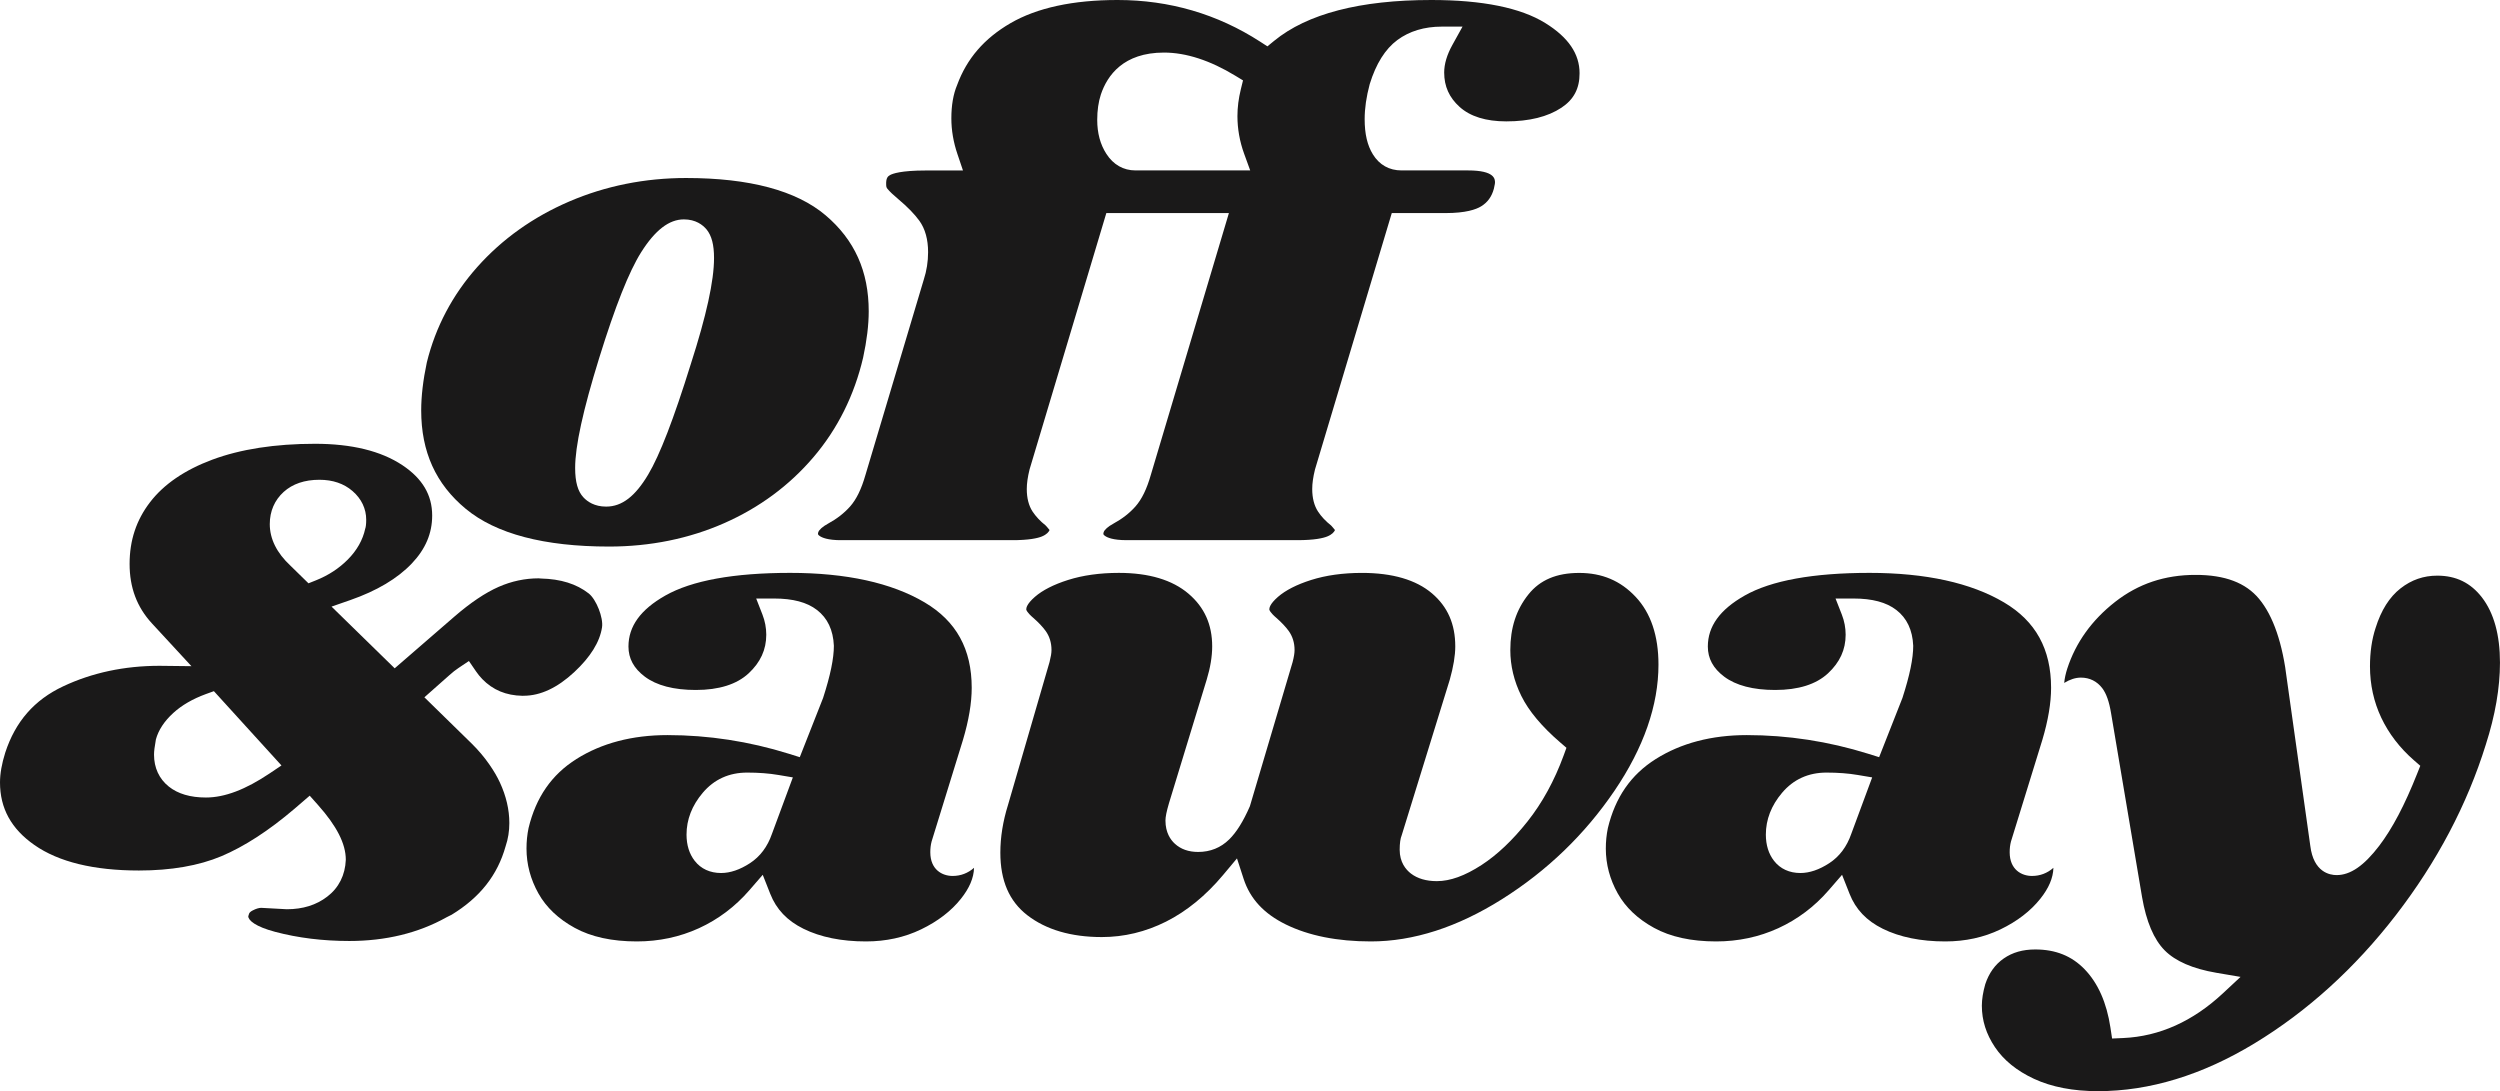
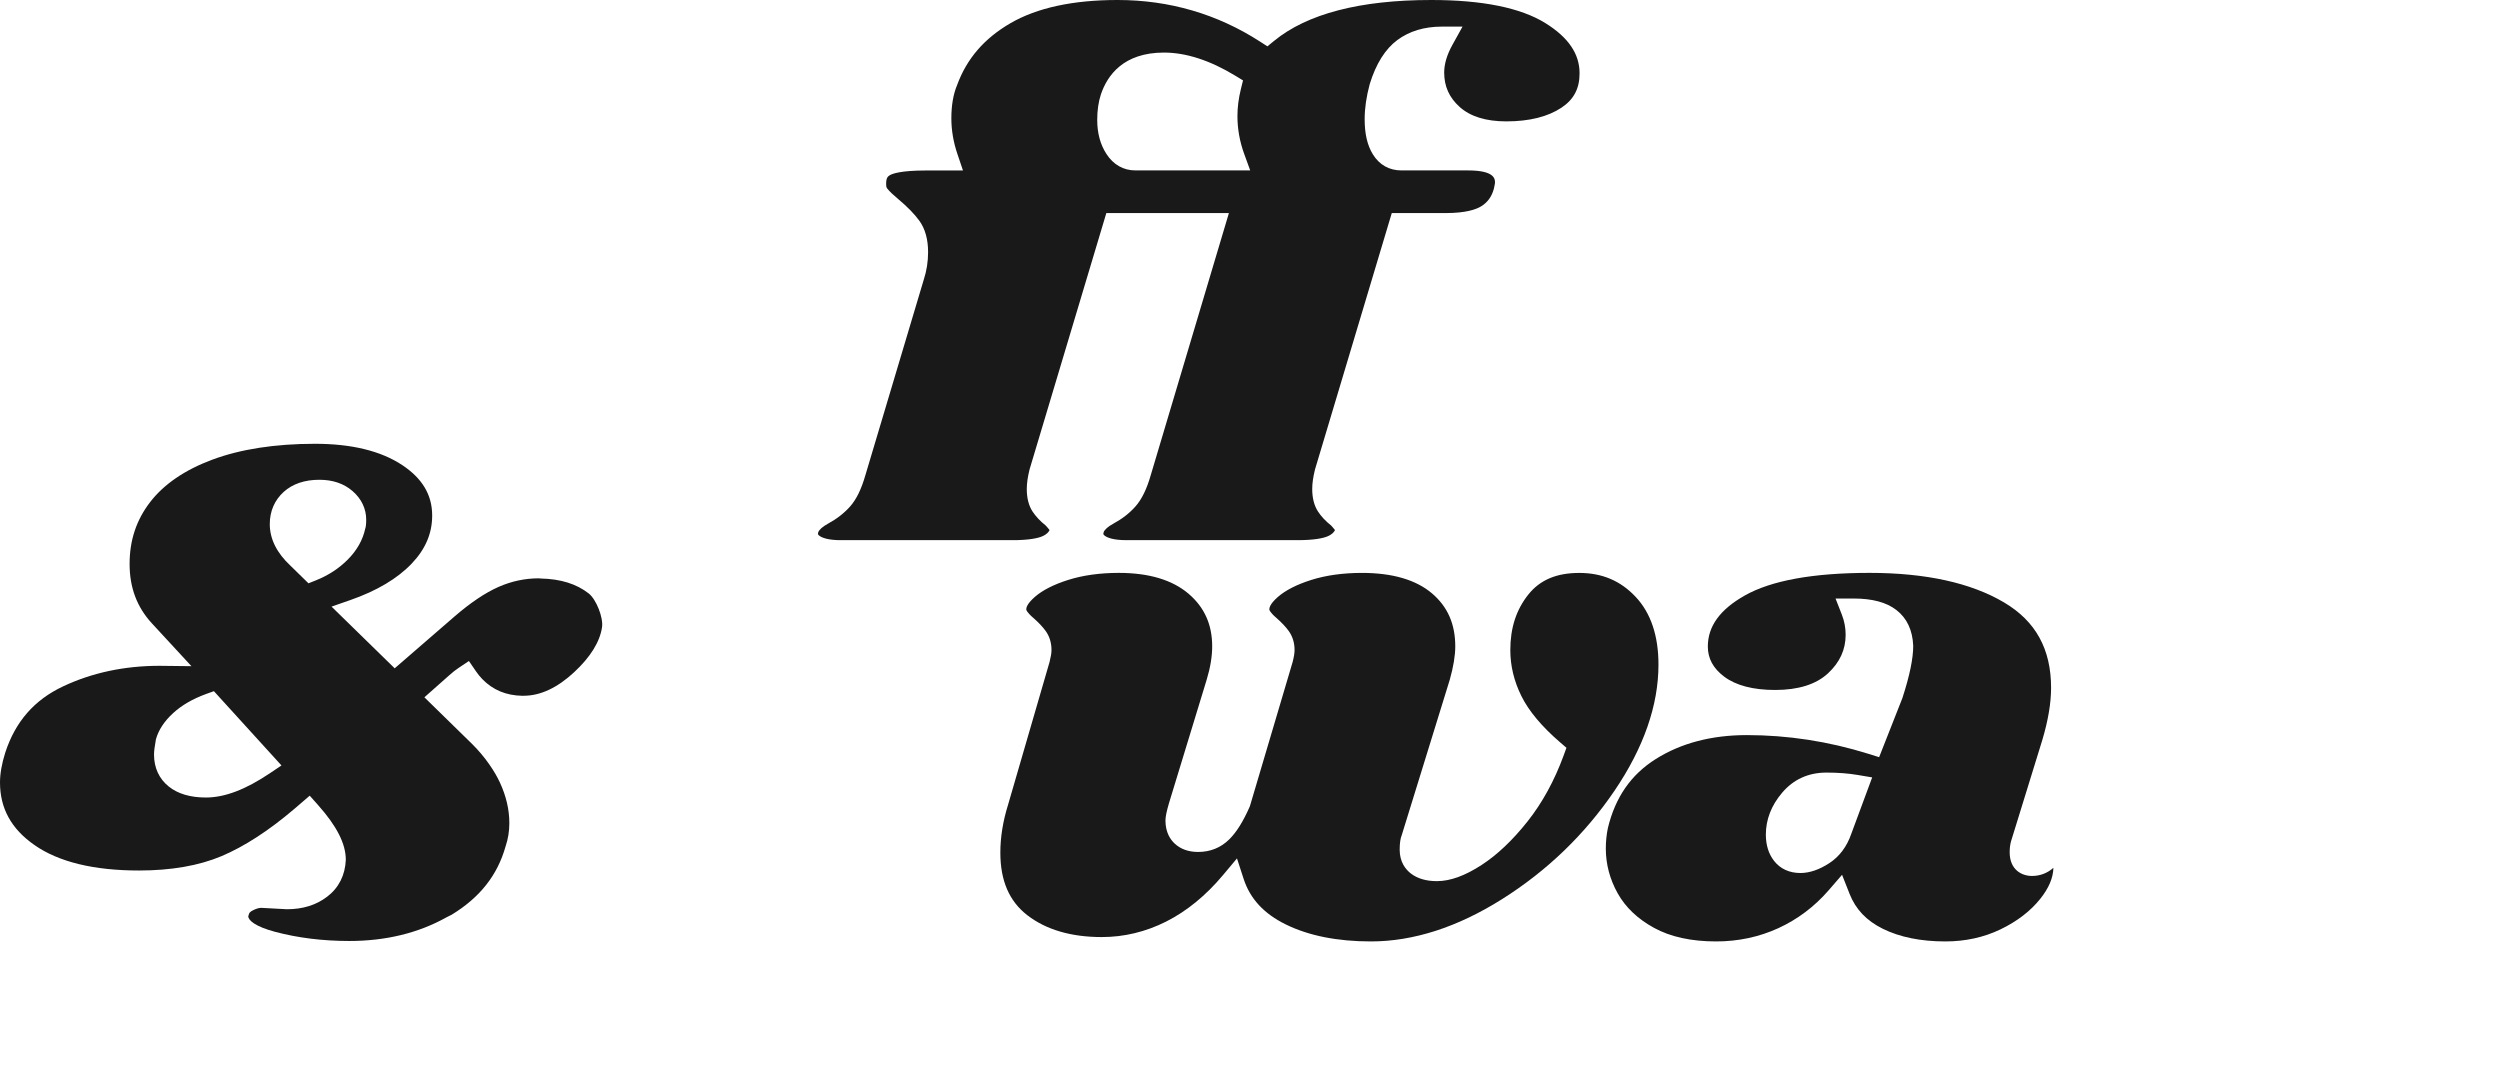
<svg xmlns="http://www.w3.org/2000/svg" xmlns:xlink="http://www.w3.org/1999/xlink" version="1.1" id="Calque_1" x="0px" y="0px" viewBox="0 0 94.967 41.45" enable-background="new 0 0 94.967 41.45" xml:space="preserve">
  <g>
    <defs>
      <path id="SVGID_1_" d="M23.134,20.762c-2.463,0-4.294-0.482-5.441-1.433C16.553,18.386,16,17.162,16,15.589    c0-0.541,0.072-1.153,0.213-1.818c0.33-1.347,0.977-2.573,1.919-3.63c0.945-1.061,2.121-1.898,3.494-2.488    c1.377-0.591,2.87-0.891,4.436-0.891c2.406,0,4.189,0.476,5.298,1.415C32.464,9.113,33,10.306,33,11.825    c0,0.518-0.072,1.11-0.213,1.76c-0.334,1.43-0.968,2.704-1.883,3.778c-0.917,1.078-2.059,1.922-3.394,2.51    C26.171,20.463,24.699,20.762,23.134,20.762 M25.977,8.334c-0.561,0-1.091,0.408-1.621,1.247    c-0.462,0.733-0.984,2.048-1.596,4.022c-0.614,1.981-0.912,3.346-0.912,4.172c0,0.536,0.101,0.892,0.317,1.121    c0.148,0.158,0.418,0.348,0.857,0.348h0.006c0.604,0,1.106-0.398,1.593-1.215c0.44-0.736,0.969-2.107,1.618-4.192    c0.595-1.848,0.885-3.169,0.885-4.035c0-0.504-0.09-0.848-0.281-1.083C26.696,8.543,26.43,8.334,25.977,8.334" />
    </defs>
    <clipPath id="SVGID_2_">
      <use xlink:href="#SVGID_1_" overflow="visible" />
    </clipPath>
-     <rect x="15" y="5.762" clip-path="url(#SVGID_2_)" fill="#1A1919" width="19" height="16" />
  </g>
  <g>
    <defs>
      <path id="SVGID_3_" d="M42.793,20.519c-0.517,0-0.733-0.101-0.815-0.16c-0.073-0.053-0.075-0.067-0.053-0.144    c0.03-0.091,0.164-0.213,0.371-0.325c0.332-0.18,0.613-0.399,0.836-0.651c0.239-0.27,0.431-0.662,0.584-1.199l2.966-9.946h-4.656    l-2.916,9.737c-0.072,0.291-0.106,0.535-0.106,0.746c0,0.344,0.074,0.631,0.219,0.854c0.123,0.186,0.29,0.365,0.499,0.531    c0.047,0.053,0.104,0.115,0.148,0.173c-0.03,0.067-0.104,0.166-0.293,0.244c-0.157,0.064-0.482,0.141-1.138,0.141h-6.487    c-0.517,0-0.733-0.101-0.815-0.16c-0.073-0.052-0.075-0.067-0.053-0.145c0.031-0.089,0.164-0.212,0.371-0.324    c0.332-0.18,0.613-0.399,0.837-0.651c0.239-0.27,0.431-0.662,0.584-1.199l2.217-7.426c0.106-0.325,0.162-0.678,0.162-1.036    c0-0.487-0.112-0.888-0.331-1.192c-0.186-0.256-0.447-0.525-0.803-0.824c-0.189-0.158-0.326-0.288-0.408-0.389    c-0.027-0.032-0.05-0.071-0.05-0.15c-0.013-0.263,0.065-0.328,0.147-0.374c0.093-0.052,0.411-0.174,1.358-0.174h1.412L36.37,5.853    c-0.153-0.45-0.231-0.907-0.231-1.356c0-0.495,0.073-0.921,0.219-1.267c0.37-1.007,1.03-1.769,2.025-2.348    C39.389,0.297,40.759,0,42.452,0c1.969,0,3.792,0.533,5.416,1.582l0.277,0.179L48.4,1.552C49.657,0.522,51.666,0,54.373,0    c1.935,0,3.391,0.295,4.328,0.876c0.876,0.543,1.302,1.168,1.302,1.908c0,0.58-0.219,0.995-0.688,1.307    c-0.519,0.345-1.225,0.52-2.097,0.52c-0.772,0-1.369-0.186-1.773-0.551c-0.394-0.355-0.585-0.781-0.585-1.304    c0-0.323,0.104-0.675,0.311-1.048l0.386-0.697h-0.785c-0.665,0-1.234,0.172-1.691,0.51c-0.46,0.34-0.813,0.904-1.05,1.675    c-0.129,0.481-0.192,0.923-0.192,1.33c0,0.56,0.102,0.998,0.313,1.338c0.245,0.398,0.62,0.61,1.085,0.61h2.532    c1.021,0,1.021,0.335,1.021,0.462c0,0.002,0,0.06-0.043,0.235c-0.08,0.298-0.239,0.519-0.487,0.669    c-0.191,0.116-0.579,0.254-1.345,0.254h-2.046l-2.916,9.737c-0.072,0.29-0.106,0.533-0.106,0.746c0,0.344,0.075,0.632,0.22,0.855    c0.121,0.186,0.289,0.365,0.497,0.53c0.047,0.053,0.104,0.115,0.148,0.173c-0.032,0.071-0.105,0.166-0.293,0.243    c-0.157,0.064-0.482,0.141-1.138,0.141H42.793z M44.215,1.997c-1.54,0-2.154,0.867-2.397,1.594    c-0.092,0.282-0.138,0.605-0.138,0.964c0,0.499,0.116,0.932,0.346,1.287c0.264,0.413,0.648,0.632,1.108,0.632h4.357l-0.229-0.63    c-0.17-0.467-0.256-0.95-0.256-1.434c0-0.328,0.043-0.671,0.129-1.018l0.083-0.338l-0.293-0.178    C45.965,2.293,45.053,1.997,44.215,1.997z" />
    </defs>
    <clipPath id="SVGID_4_">
      <use xlink:href="#SVGID_3_" overflow="visible" />
    </clipPath>
    <g clip-path="url(#SVGID_4_)">
      <defs>
        <rect id="SVGID_5_" x="31.073" y="0" width="28.929" height="20.519" />
      </defs>
      <clipPath id="SVGID_6_">
        <use xlink:href="#SVGID_5_" overflow="visible" />
      </clipPath>
      <rect x="30.073" y="-1" clip-path="url(#SVGID_6_)" fill="#1A1919" width="30.929" height="22.519" />
    </g>
  </g>
  <g>
    <defs>
      <path id="SVGID_7_" d="M32.897,35.762c-0.931,0-1.73-0.162-2.377-0.482c-0.617-0.305-1.03-0.738-1.261-1.327l-0.285-0.722    l-0.514,0.593c-0.537,0.618-1.179,1.101-1.908,1.435c-0.73,0.334-1.524,0.503-2.361,0.503c-0.943,0-1.736-0.173-2.36-0.516    c-0.618-0.338-1.081-0.778-1.377-1.306C20.153,33.404,20,32.83,20,32.236c0-0.268,0.026-0.531,0.078-0.78    c0.281-1.169,0.878-2.031,1.82-2.624c0.956-0.602,2.119-0.908,3.456-0.908c1.553,0,3.102,0.238,4.602,0.706l0.425,0.133    l0.886-2.251c0.278-0.861,0.409-1.5,0.409-1.98c-0.026-0.601-0.242-1.053-0.642-1.361c-0.379-0.293-0.914-0.435-1.632-0.435    h-0.677l0.238,0.61c0.096,0.246,0.145,0.504,0.145,0.765c0,0.568-0.22,1.049-0.672,1.469c-0.45,0.417-1.124,0.63-2.004,0.63    c-0.84,0-1.492-0.171-1.939-0.507c-0.417-0.314-0.62-0.688-0.62-1.143c0-0.769,0.458-1.402,1.399-1.936    c1.009-0.572,2.604-0.862,4.742-0.862c2.134,0,3.853,0.378,5.112,1.123c1.202,0.712,1.786,1.773,1.786,3.244    c0,0.572-0.111,1.237-0.332,1.977l-1.192,3.861c-0.034,0.132-0.049,0.259-0.049,0.409c0,0.664,0.457,0.899,0.848,0.899    c0.306,0,0.583-0.106,0.813-0.309c-0.009,0.384-0.177,0.775-0.5,1.179c-0.371,0.466-0.881,0.856-1.512,1.16    C34.358,35.609,33.654,35.762,32.897,35.762 M28.383,29.348c-0.689,0-1.257,0.258-1.689,0.769    c-0.408,0.482-0.615,1.016-0.615,1.587c0,0.397,0.105,0.733,0.312,0.999c0.236,0.301,0.581,0.46,1.002,0.46    c0.346,0,0.714-0.125,1.093-0.372c0.387-0.251,0.669-0.626,0.837-1.113l0.795-2.147l-0.547-0.092    C29.216,29.378,28.816,29.348,28.383,29.348" />
    </defs>
    <clipPath id="SVGID_8_">
      <use xlink:href="#SVGID_7_" overflow="visible" />
    </clipPath>
-     <rect x="19" y="20.762" clip-path="url(#SVGID_8_)" fill="#1A1919" width="19" height="16" />
  </g>
  <g>
    <defs>
      <path id="SVGID_9_" d="M13.269,35.745c-1.003,0-1.952-0.117-2.82-0.348c-0.751-0.2-1.018-0.437-1.018-0.592    c0.003-0.013,0.015-0.05,0.031-0.098c0.014-0.041,0.062-0.085,0.142-0.125c0.123-0.063,0.233-0.096,0.319-0.096    c0,0,0.972,0.053,0.973,0.053c0.611,0,1.118-0.16,1.532-0.477c0.44-0.333,0.685-0.818,0.708-1.402    c0.001-0.608-0.346-1.284-1.057-2.082l-0.314-0.353l-0.58,0.499c-0.97,0.827-1.905,1.434-2.777,1.801    c-0.857,0.36-1.911,0.543-3.131,0.543c-1.715,0-3.051-0.326-3.969-0.968C0.428,31.486,0,30.707,0,29.722    c0-0.331,0.067-0.713,0.2-1.134c0.384-1.177,1.104-2.002,2.199-2.516c1.099-0.518,2.33-0.78,3.658-0.78l1.215,0.014l-1.503-1.628    C5.2,23.059,4.923,22.32,4.923,21.422c0-0.896,0.254-1.663,0.776-2.344c0.523-0.682,1.317-1.225,2.361-1.615    c1.076-0.401,2.391-0.605,3.91-0.605c1.389,0,2.504,0.273,3.314,0.812c0.762,0.507,1.133,1.133,1.133,1.913    c0,0.678-0.253,1.273-0.772,1.82c-0.543,0.572-1.33,1.041-2.341,1.393l-0.71,0.247l2.399,2.344l2.271-1.967    c0.607-0.525,1.171-0.904,1.678-1.127c0.489-0.215,1-0.324,1.52-0.324c0.028,0.004,0.057,0.006,0.086,0.007    c0.755,0.018,1.35,0.204,1.815,0.567c0.287,0.225,0.562,0.922,0.506,1.286c-0.084,0.557-0.44,1.13-1.057,1.704    c-0.637,0.592-1.28,0.894-1.91,0.896l-0.055,0.002c-0.623-0.011-1.124-0.22-1.529-0.637c-0.089-0.091-0.167-0.191-0.238-0.294    l-0.268-0.391l-0.397,0.267c-0.109,0.073-0.223,0.16-0.35,0.276l-0.944,0.836l1.791,1.752c0.259,0.254,0.484,0.52,0.687,0.814    c0.162,0.234,0.29,0.454,0.391,0.672c0.237,0.513,0.358,1.031,0.358,1.538c0,0.309-0.047,0.605-0.141,0.88    c-0.309,1.106-0.979,1.95-2.053,2.605c-0.022,0.013-0.047,0.024-0.072,0.035c-0.042,0.02-0.083,0.04-0.124,0.063    C15.894,35.443,14.654,35.745,13.269,35.745z M7.819,26.366c-0.499,0.183-0.915,0.424-1.236,0.717    c-0.343,0.313-0.565,0.652-0.661,1.006c-0.051,0.281-0.071,0.457-0.071,0.578c0,0.499,0.194,0.918,0.561,1.212    c0.345,0.276,0.819,0.416,1.409,0.416c0.714,0,1.507-0.301,2.428-0.92l0.443-0.298l-2.567-2.822L7.819,26.366z M12.135,18.225    c-0.564,0-1.022,0.156-1.36,0.462c-0.344,0.312-0.527,0.733-0.527,1.22c0,0.564,0.264,1.095,0.784,1.58l0.686,0.671l0.293-0.117    c0.465-0.187,0.867-0.45,1.198-0.783c0.348-0.35,0.572-0.746,0.664-1.174c0.022-0.053,0.038-0.177,0.038-0.339    c0-0.42-0.18-0.798-0.52-1.092C13.063,18.369,12.64,18.225,12.135,18.225z" />
    </defs>
    <clipPath id="SVGID_10_">
      <use xlink:href="#SVGID_9_" overflow="visible" />
    </clipPath>
    <g clip-path="url(#SVGID_10_)">
      <defs>
        <rect id="SVGID_11_" x="0" y="16.858" width="22.876" height="18.887" />
      </defs>
      <clipPath id="SVGID_12_">
        <use xlink:href="#SVGID_11_" overflow="visible" />
      </clipPath>
      <rect x="-1" y="15.858" clip-path="url(#SVGID_12_)" fill="#1A1919" width="24.876" height="20.887" />
    </g>
  </g>
  <g>
    <defs>
      <path id="SVGID_13_" d="M52.077,35.762c-1.274,0-2.362-0.217-3.233-0.645c-0.832-0.409-1.356-0.975-1.602-1.73l-0.253-0.779    l-0.529,0.632c-0.653,0.78-1.382,1.375-2.165,1.769c-0.776,0.39-1.597,0.587-2.441,0.587c-1.166,0-2.119-0.28-2.831-0.831    C38.335,34.231,38,33.454,38,32.388c0-0.581,0.097-1.189,0.29-1.807l1.579-5.433c0.051-0.201,0.074-0.342,0.074-0.455    c0-0.278-0.076-0.523-0.225-0.729c-0.117-0.16-0.272-0.323-0.463-0.49c-0.247-0.21-0.27-0.311-0.27-0.313    c-0.004-0.062,0.012-0.212,0.327-0.488c0.289-0.252,0.714-0.469,1.26-0.642c0.562-0.178,1.211-0.269,1.93-0.269    c1.139,0,2.03,0.266,2.646,0.791c0.605,0.516,0.899,1.171,0.899,2.002c0,0.378-0.069,0.801-0.207,1.257l-1.436,4.704    c-0.093,0.32-0.132,0.514-0.132,0.654c0,0.459,0.194,0.732,0.356,0.88c0.226,0.208,0.524,0.313,0.885,0.313    c0.461,0,0.859-0.16,1.18-0.476c0.278-0.273,0.535-0.685,0.786-1.26l1.623-5.476c0.052-0.203,0.074-0.343,0.074-0.457    c0-0.278-0.076-0.523-0.225-0.729c-0.117-0.16-0.272-0.323-0.462-0.49c-0.247-0.21-0.271-0.311-0.271-0.313    c-0.004-0.062,0.012-0.212,0.327-0.488c0.29-0.252,0.714-0.469,1.26-0.642c0.562-0.178,1.211-0.269,1.931-0.269    c1.159,0,2.053,0.262,2.66,0.777c0.596,0.507,0.885,1.166,0.885,2.016c0,0.346-0.07,0.771-0.209,1.265l-1.827,5.912    c-0.047,0.111-0.076,0.296-0.076,0.545c0,0.478,0.233,0.756,0.428,0.906c0.25,0.191,0.581,0.288,0.983,0.288    c0.508,0,1.065-0.201,1.701-0.614c0.594-0.386,1.179-0.941,1.74-1.648c0.563-0.708,1.027-1.555,1.379-2.517l0.104-0.286    l-0.232-0.2c-0.702-0.604-1.2-1.199-1.481-1.769c-0.279-0.563-0.419-1.15-0.419-1.743c0-0.846,0.226-1.539,0.691-2.118    c0.438-0.547,1.068-0.813,1.925-0.813c0.87,0,1.571,0.297,2.144,0.908C62.709,23.283,63,24.15,63,25.247    c0,1.545-0.562,3.157-1.67,4.79c-1.124,1.657-2.562,3.043-4.274,4.12C55.365,35.222,53.69,35.762,52.077,35.762" />
    </defs>
    <clipPath id="SVGID_14_">
      <use xlink:href="#SVGID_13_" overflow="visible" />
    </clipPath>
    <rect x="37" y="20.762" clip-path="url(#SVGID_14_)" fill="#1A1919" width="27" height="16" />
  </g>
  <g>
    <defs>
      <path id="SVGID_15_" d="M73.897,35.762c-0.931,0-1.73-0.162-2.377-0.482c-0.617-0.305-1.03-0.738-1.261-1.327l-0.285-0.722    l-0.514,0.593c-0.536,0.618-1.179,1.101-1.908,1.435c-0.73,0.334-1.524,0.503-2.361,0.503c-0.943,0-1.736-0.173-2.36-0.516    c-0.618-0.338-1.081-0.778-1.377-1.306C61.153,33.404,61,32.83,61,32.236c0-0.268,0.026-0.531,0.078-0.78    c0.281-1.169,0.878-2.031,1.821-2.624c0.956-0.602,2.119-0.908,3.456-0.908c1.553,0,3.102,0.238,4.602,0.706l0.425,0.133    l0.886-2.251c0.278-0.861,0.409-1.5,0.409-1.98c-0.026-0.601-0.242-1.053-0.642-1.361c-0.38-0.293-0.914-0.435-1.632-0.435h-0.677    l0.239,0.61c0.096,0.246,0.145,0.504,0.145,0.765c0,0.568-0.22,1.049-0.672,1.469c-0.45,0.417-1.124,0.63-2.004,0.63    c-0.84,0-1.492-0.171-1.939-0.507c-0.417-0.314-0.62-0.688-0.62-1.143c0-0.769,0.458-1.402,1.399-1.936    c1.008-0.572,2.604-0.862,4.742-0.862c2.134,0,3.853,0.378,5.112,1.123c1.202,0.712,1.786,1.773,1.786,3.244    c0,0.572-0.111,1.237-0.332,1.977l-1.192,3.861c-0.034,0.132-0.049,0.259-0.049,0.409c0,0.664,0.457,0.899,0.848,0.899    c0.306,0,0.583-0.106,0.813-0.309c-0.009,0.384-0.177,0.775-0.5,1.179c-0.372,0.466-0.881,0.856-1.512,1.16    C75.358,35.609,74.654,35.762,73.897,35.762 M69.383,29.348c-0.689,0-1.257,0.258-1.689,0.769    c-0.408,0.482-0.615,1.016-0.615,1.587c0,0.397,0.105,0.733,0.312,0.999c0.236,0.301,0.581,0.46,1.001,0.46    c0.346,0,0.714-0.125,1.093-0.372c0.387-0.251,0.669-0.626,0.838-1.113l0.795-2.147l-0.547-0.092    C70.216,29.378,69.816,29.348,69.383,29.348" />
    </defs>
    <clipPath id="SVGID_16_">
      <use xlink:href="#SVGID_15_" overflow="visible" />
    </clipPath>
    <rect x="60" y="20.762" clip-path="url(#SVGID_16_)" fill="#1A1919" width="19" height="16" />
  </g>
  <g>
    <defs>
-       <path id="SVGID_17_" d="M79.696,41.45c-0.944,0-1.761-0.158-2.429-0.468c-0.653-0.303-1.153-0.708-1.486-1.205    c-0.334-0.499-0.497-1.014-0.497-1.574c0-0.241,0.044-0.516,0.13-0.818c0.141-0.422,0.372-0.747,0.702-0.976    c0.332-0.23,0.723-0.342,1.196-0.342c0.773,0,1.386,0.246,1.876,0.753c0.509,0.526,0.839,1.273,0.981,2.218l0.062,0.412    l0.429-0.019c1.368-0.062,2.639-0.633,3.779-1.696l0.672-0.626l-0.918-0.156c-0.895-0.153-1.555-0.439-1.962-0.85    c-0.412-0.414-0.701-1.095-0.861-2.024l-1.177-6.984c-0.072-0.44-0.178-0.743-0.334-0.952c-0.201-0.264-0.481-0.403-0.811-0.403    c-0.204,0-0.413,0.066-0.636,0.202c0.016-0.171,0.055-0.354,0.118-0.548c0.323-0.989,0.934-1.841,1.817-2.531    c0.883-0.689,1.883-1.025,3.057-1.025c1.114,0,1.903,0.298,2.412,0.912c0.539,0.65,0.895,1.693,1.061,3.1l0.884,6.283    c0.124,1.001,0.74,1.109,0.999,1.109c0.524,0,1.038-0.353,1.618-1.112c0.499-0.655,0.972-1.553,1.444-2.746l0.117-0.294    l-0.243-0.211c-0.538-0.469-0.955-1.014-1.24-1.617c-0.284-0.602-0.428-1.257-0.428-1.948c0-0.539,0.071-1.029,0.212-1.457    c0.21-0.674,0.528-1.178,0.95-1.507c0.417-0.325,0.874-0.483,1.395-0.483c0.711,0,1.266,0.271,1.696,0.827    c0.454,0.591,0.685,1.424,0.685,2.477c0,0.956-0.181,2.003-0.538,3.114c-0.708,2.28-1.857,4.457-3.415,6.476    c-1.556,2.017-3.365,3.657-5.376,4.876C83.654,40.84,81.654,41.45,79.696,41.45" />
-     </defs>
+       </defs>
    <clipPath id="SVGID_18_">
      <use xlink:href="#SVGID_17_" overflow="visible" />
    </clipPath>
    <g clip-path="url(#SVGID_18_)">
      <defs>
        <rect id="SVGID_19_" x="75.284" y="21.839" width="19.683" height="19.611" />
      </defs>
      <clipPath id="SVGID_20_">
        <use xlink:href="#SVGID_19_" overflow="visible" />
      </clipPath>
-       <rect x="74.284" y="20.839" clip-path="url(#SVGID_20_)" fill="#1A1919" width="21.683" height="21.611" />
    </g>
  </g>
</svg>